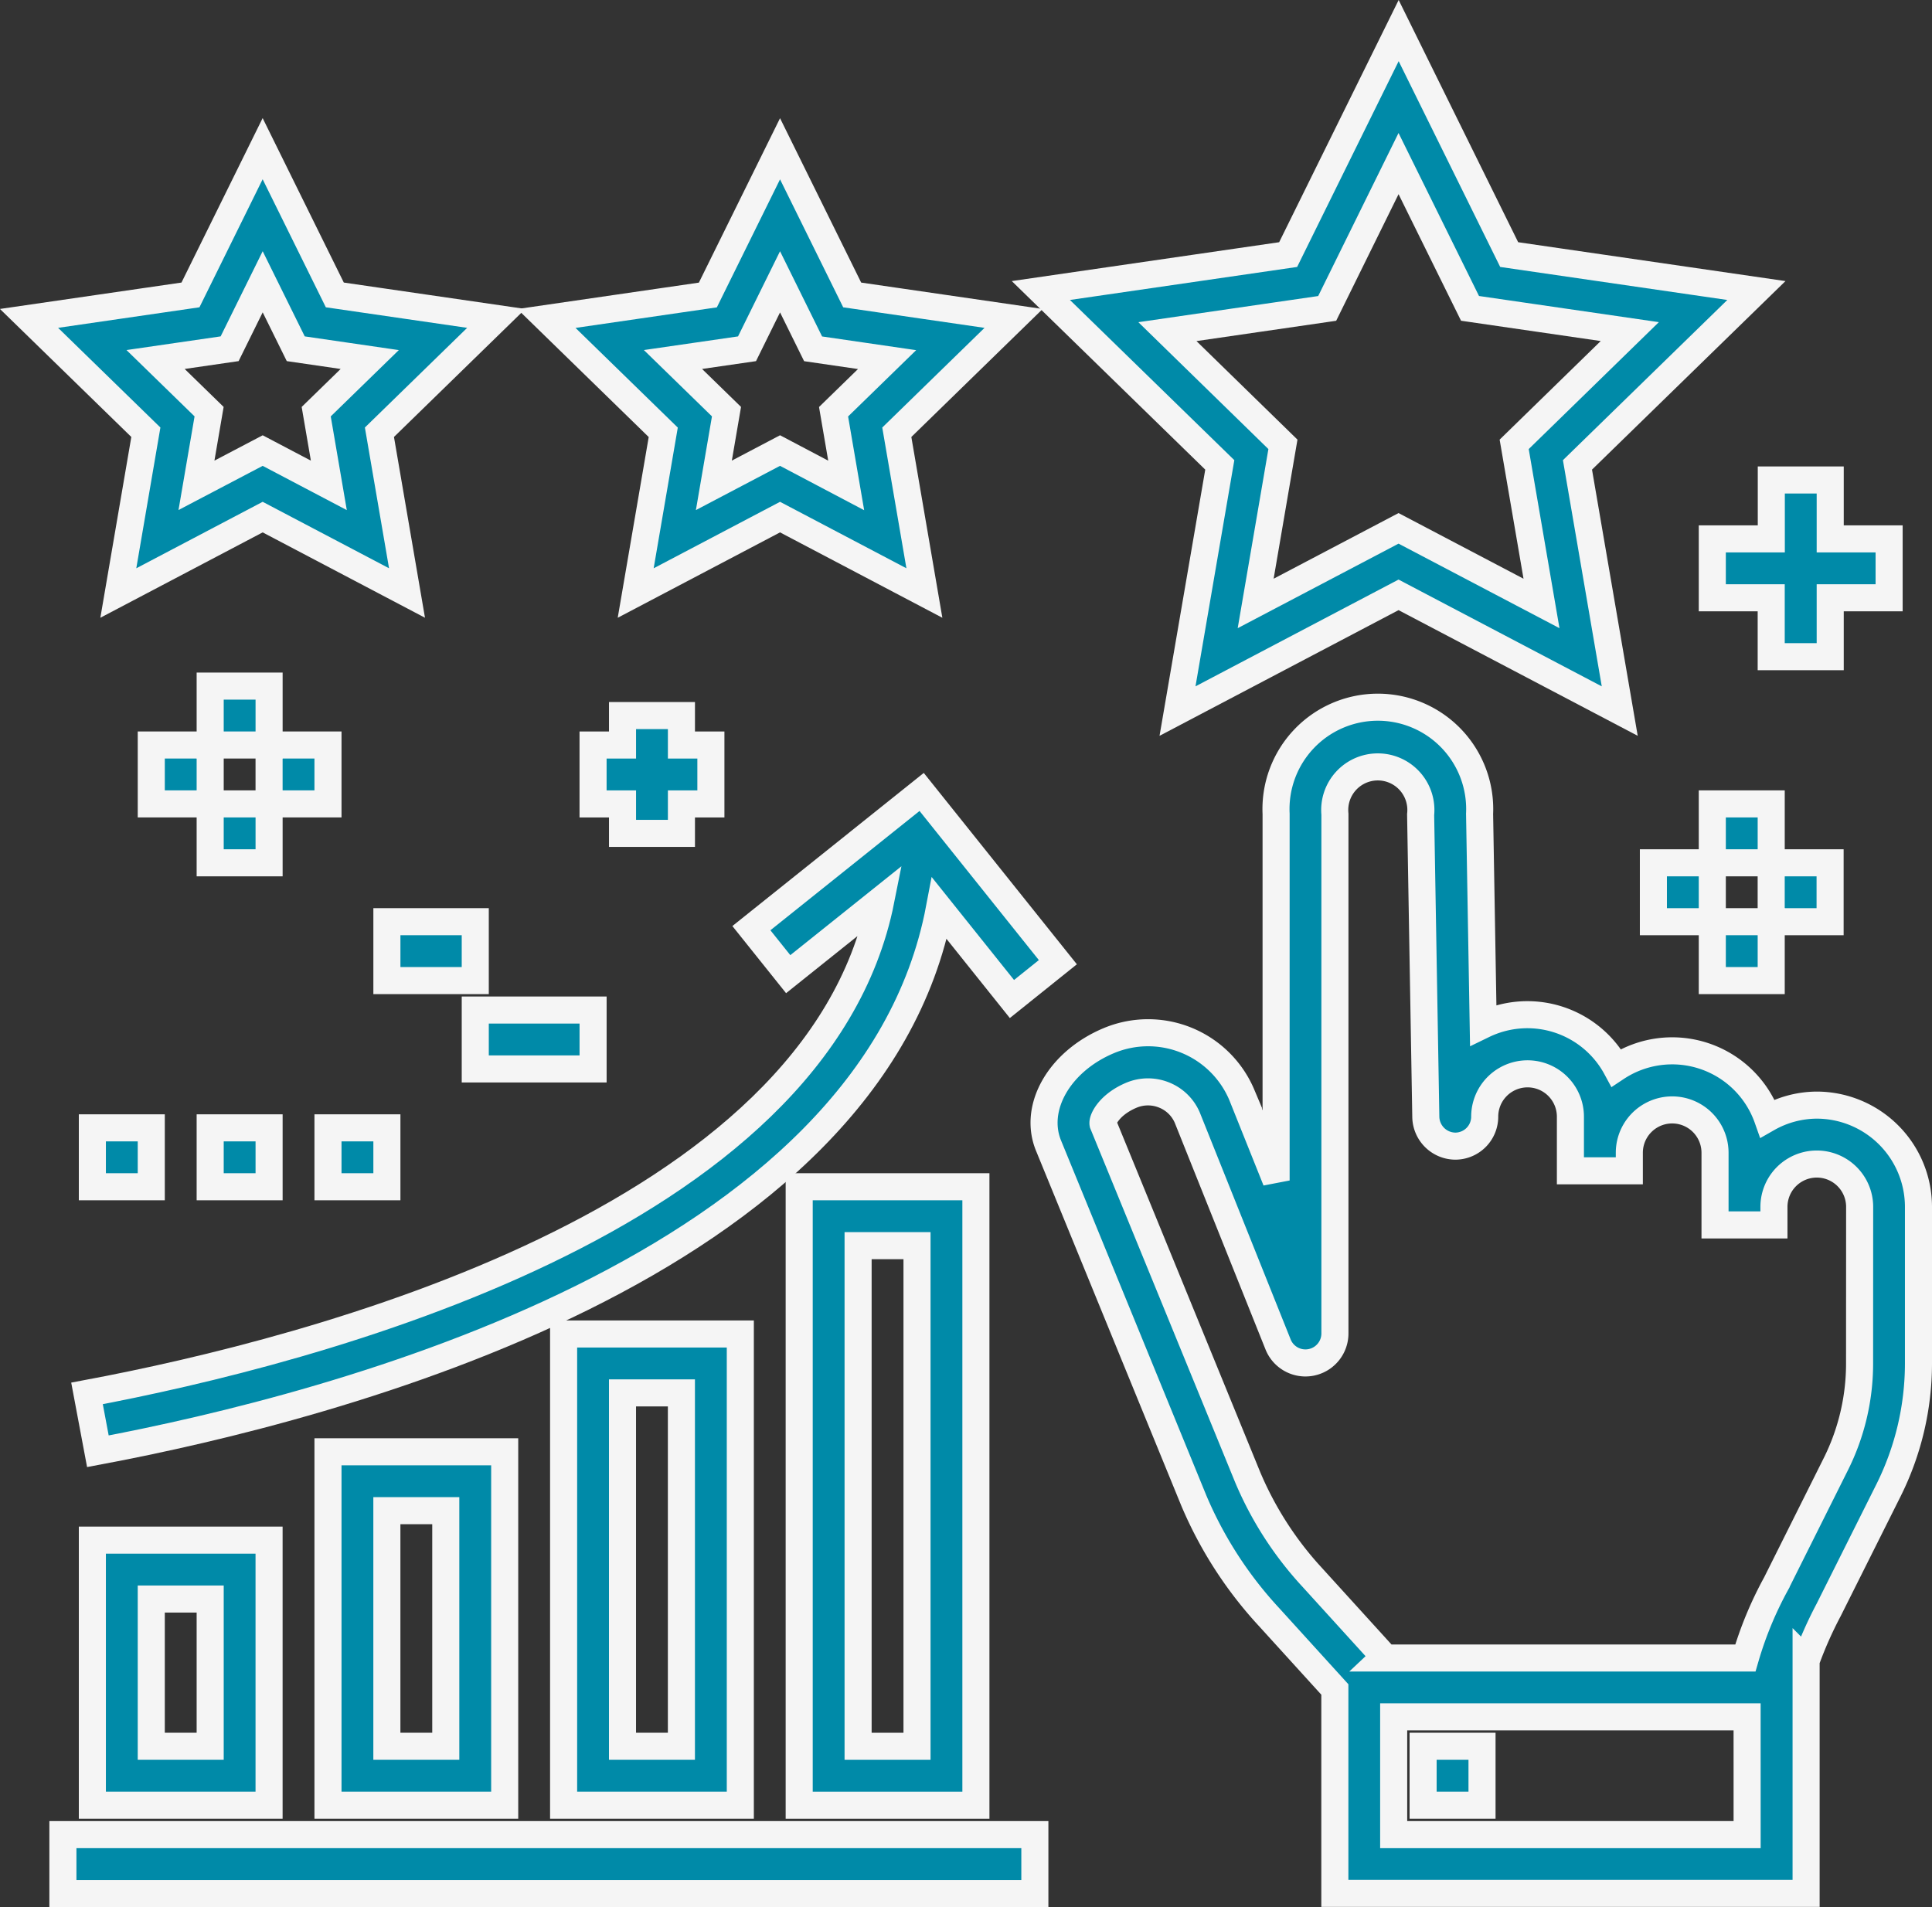
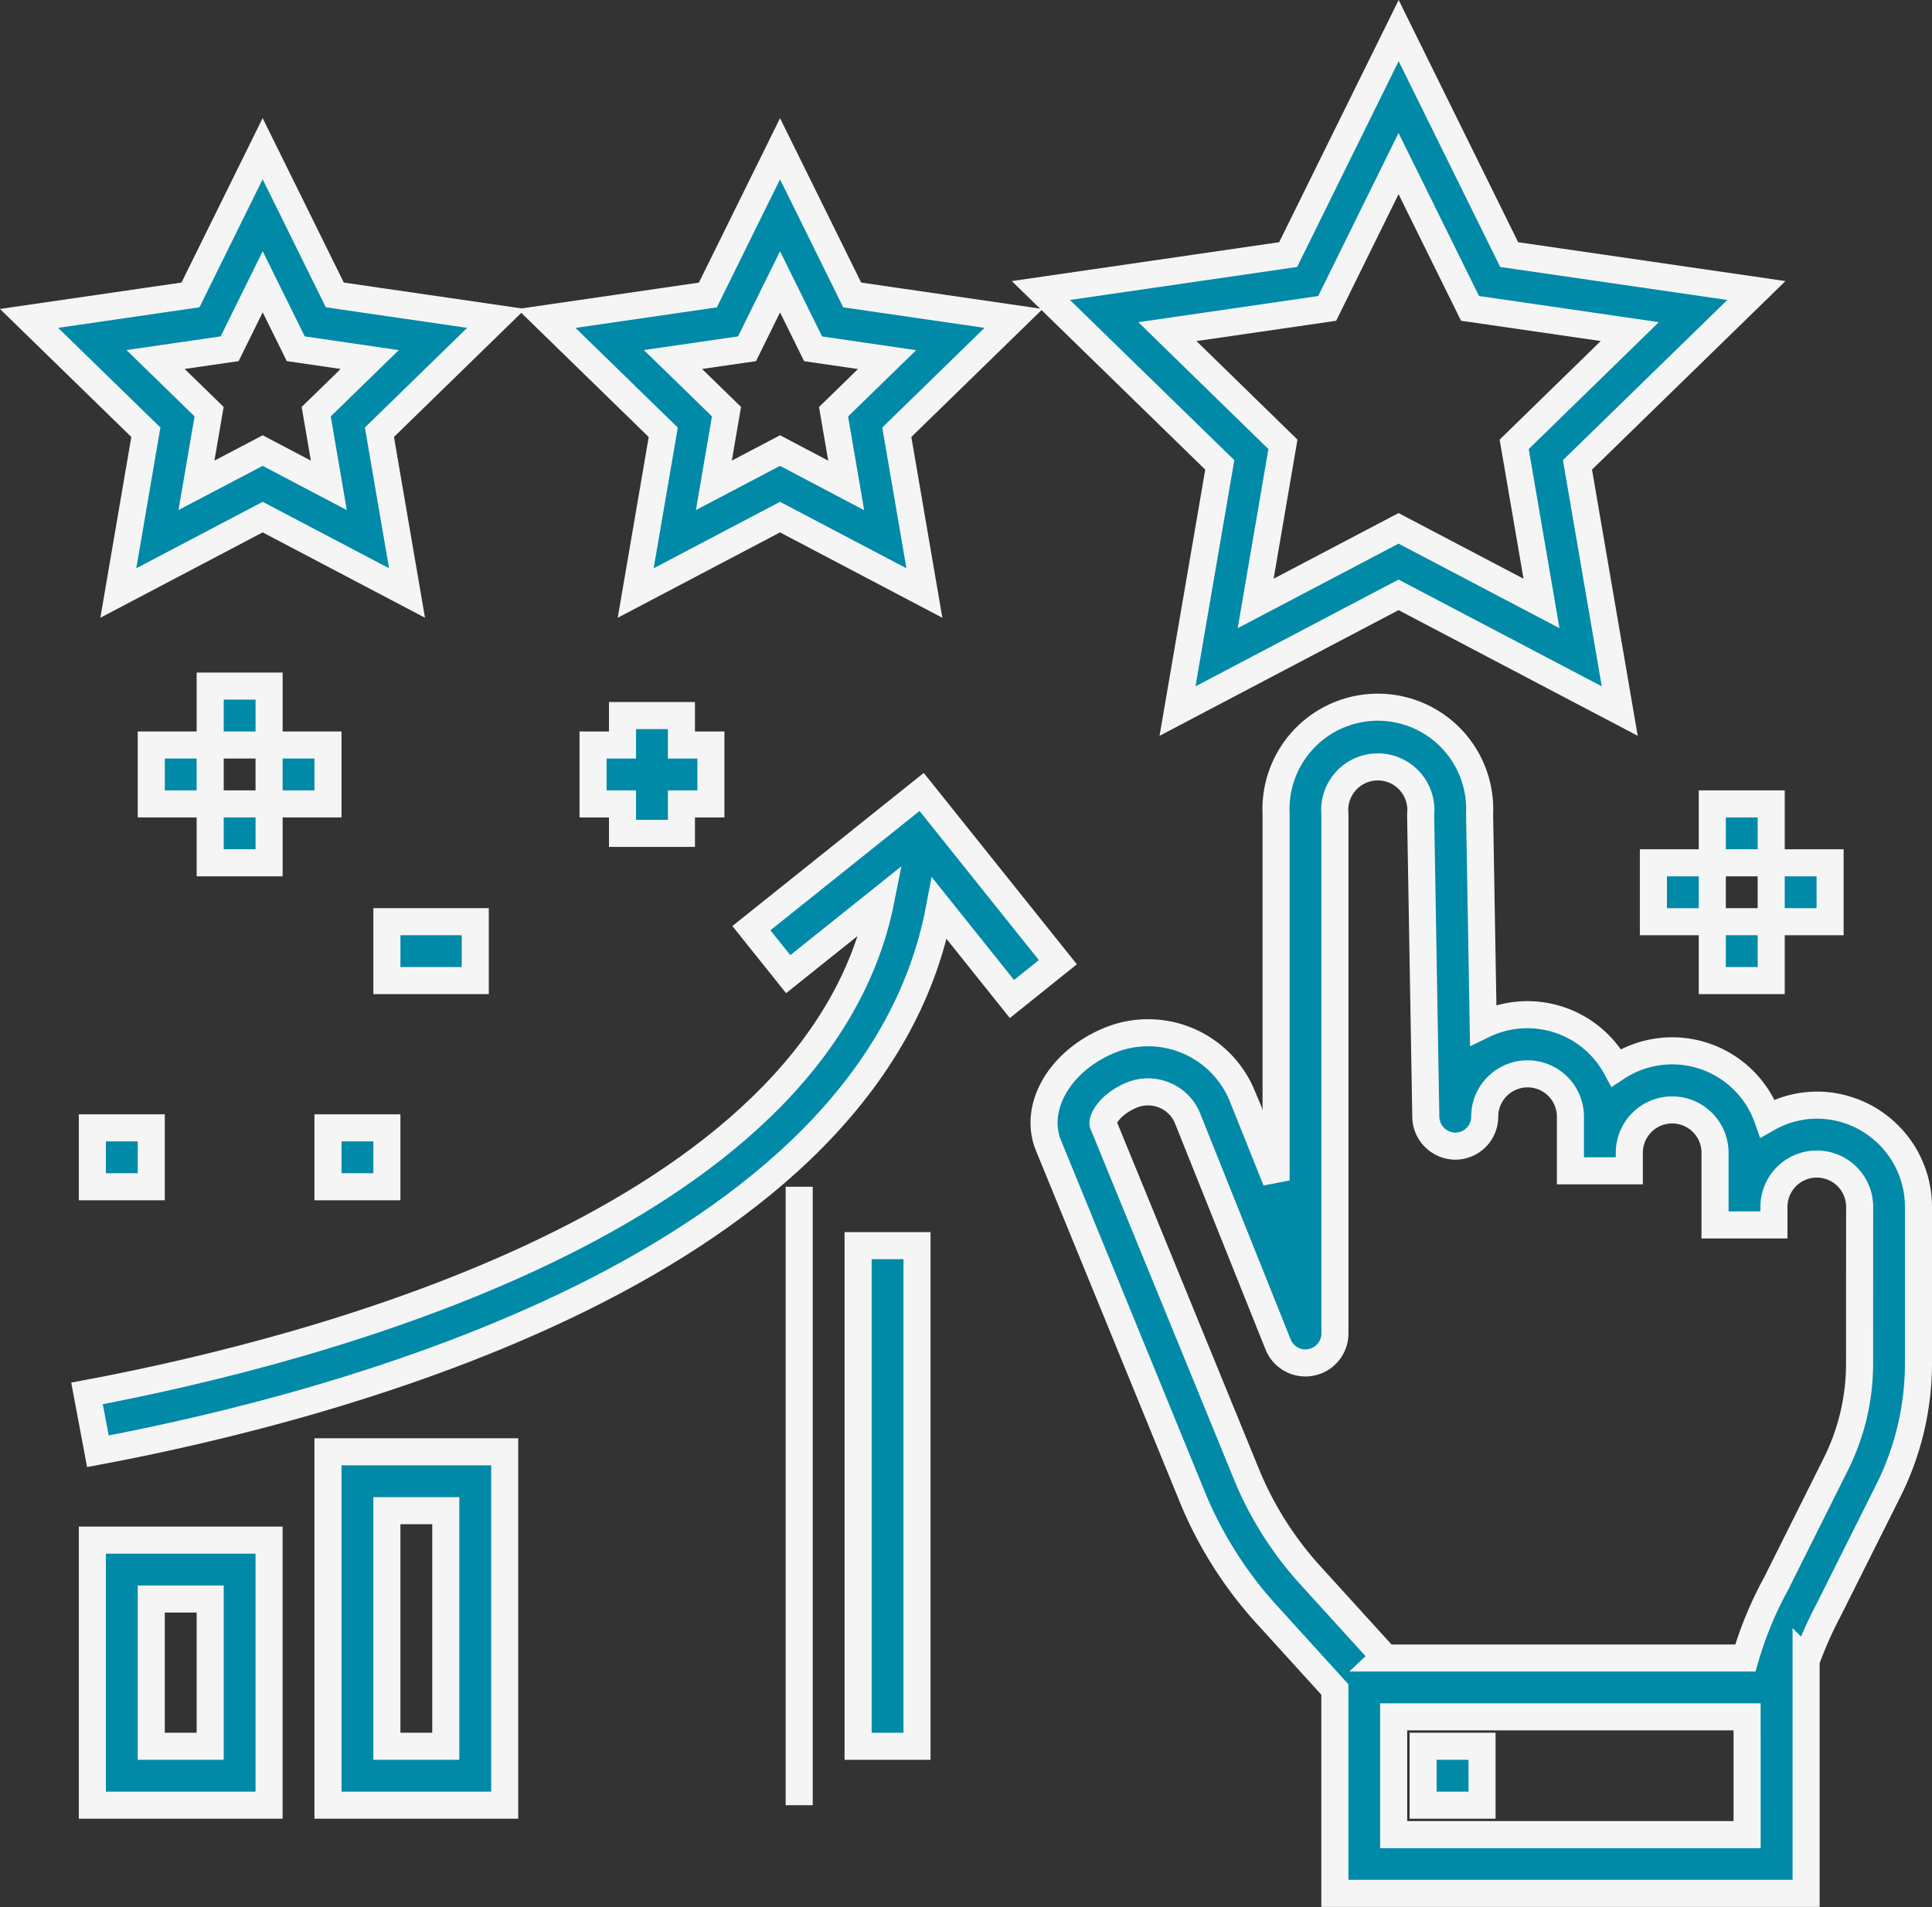
<svg xmlns="http://www.w3.org/2000/svg" width="85.66" height="84.566" viewBox="0 0 85.66 84.566">
  <rect x="0" y="0" width="85.66" height="84.566" fill="#333333" stroke="none" />
  <g id="Grupo_932" data-name="Grupo 932" transform="translate(-96.289 -2090.746)">
    <path id="Trazado_829" data-name="Trazado 829" d="M125.118,2123.968v1.306h-1.306v2.612h1.306v1.306h2.612v-1.306h1.306v-2.612H127.73v-1.306Z" transform="translate(-1.228 -1.491)" fill="#008aa8" stroke="#f5f5f5" stroke-width="1.2" />
-     <path id="Trazado_830" data-name="Trazado 830" d="M175.872,2115.62v2.612h2.612v2.612H181.1v-2.612h2.612v-2.612H181.1v-2.612h-2.612v2.612Z" transform="translate(-3.664 -0.978)" fill="#008aa8" stroke="#f5f5f5" stroke-width="1.2" />
    <rect id="Rectángulo_890" data-name="Rectángulo 890" width="2.612" height="2.612" transform="translate(169.596 2129.006)" fill="#008aa8" stroke="#f5f5f5" stroke-width="1.2" />
    <rect id="Rectángulo_891" data-name="Rectángulo 891" width="2.612" height="2.612" transform="translate(174.819 2129.006)" fill="#008aa8" stroke="#f5f5f5" stroke-width="1.2" />
    <rect id="Rectángulo_892" data-name="Rectángulo 892" width="2.612" height="2.612" transform="translate(172.208 2126.394)" fill="#008aa8" stroke="#f5f5f5" stroke-width="1.2" />
    <rect id="Rectángulo_893" data-name="Rectángulo 893" width="2.612" height="2.612" transform="translate(172.208 2131.617)" fill="#008aa8" stroke="#f5f5f5" stroke-width="1.2" />
    <rect id="Rectángulo_894" data-name="Rectángulo 894" width="3.918" height="2.612" transform="translate(113.443 2131.617)" fill="#008aa8" stroke="#f5f5f5" stroke-width="1.2" />
-     <rect id="Rectángulo_895" data-name="Rectángulo 895" width="5.224" height="2.612" transform="translate(117.361 2135.535)" fill="#008aa8" stroke="#f5f5f5" stroke-width="1.2" />
    <rect id="Rectángulo_896" data-name="Rectángulo 896" width="2.612" height="2.612" transform="translate(102.996 2123.782)" fill="#008aa8" stroke="#f5f5f5" stroke-width="1.2" />
    <rect id="Rectángulo_897" data-name="Rectángulo 897" width="2.612" height="2.612" transform="translate(108.219 2123.782)" fill="#008aa8" stroke="#f5f5f5" stroke-width="1.2" />
    <rect id="Rectángulo_898" data-name="Rectángulo 898" width="2.612" height="2.612" transform="translate(105.608 2121.17)" fill="#008aa8" stroke="#f5f5f5" stroke-width="1.2" />
    <rect id="Rectángulo_899" data-name="Rectángulo 899" width="2.612" height="2.612" transform="translate(105.608 2126.394)" fill="#008aa8" stroke="#f5f5f5" stroke-width="1.2" />
    <rect id="Rectángulo_900" data-name="Rectángulo 900" width="2.612" height="2.612" transform="translate(100.384 2140.759)" fill="#008aa8" stroke="#f5f5f5" stroke-width="1.2" />
-     <rect id="Rectángulo_901" data-name="Rectángulo 901" width="2.612" height="2.612" transform="translate(105.608 2140.759)" fill="#008aa8" stroke="#f5f5f5" stroke-width="1.2" />
    <rect id="Rectángulo_902" data-name="Rectángulo 902" width="2.612" height="2.612" transform="translate(110.831 2140.759)" fill="#008aa8" stroke="#f5f5f5" stroke-width="1.2" />
    <path id="Trazado_831" data-name="Trazado 831" d="M150.7,2122.278l9.8-5.154,9.807,5.154-1.874-10.917,7.933-7.732-10.961-1.594-4.9-9.933-4.9,9.933-10.964,1.594,7.933,7.732Zm-.448-16.826,7.084-1.03L160.5,2098l3.169,6.42,7.084,1.03-5.126,5,1.211,7.055-6.338-3.33-6.335,3.33,1.209-7.055Z" transform="translate(-2.203)" fill="#008aa8" stroke="#f5f5f5" stroke-width="1.2" />
    <path id="Trazado_832" data-name="Trazado 832" d="M101.535,2117.3l6.4-3.367,6.4,3.366-1.223-7.129,5.179-5.048-7.157-1.041-3.2-6.485-3.2,6.485-7.158,1.041,5.18,5.048Zm4.935-10.832,1.466-2.97,1.466,2.97,3.28.478-2.373,2.312.56,3.268-2.933-1.543L105,2112.524l.56-3.267-2.373-2.312Z" transform="translate(0 -0.257)" fill="#008aa8" stroke="#f5f5f5" stroke-width="1.2" />
    <path id="Trazado_833" data-name="Trazado 833" d="M125.6,2117.3l6.4-3.367,6.4,3.367-1.223-7.129,5.179-5.048-7.157-1.041L132,2097.6l-3.2,6.484-7.157,1.041,5.179,5.048Zm4.936-10.831L132,2103.5l1.466,2.971,3.28.478-2.373,2.312.56,3.268L132,2110.982l-2.934,1.543.56-3.268-2.373-2.312Z" transform="translate(-1.126 -0.257)" fill="#008aa8" stroke="#f5f5f5" stroke-width="1.2" />
    <path id="Trazado_834" data-name="Trazado 834" d="M179.047,2141.225a4.453,4.453,0,0,0-2.181.586,4.482,4.482,0,0,0-6.706-2.245,4.48,4.48,0,0,0-5.9-1.9l-.161-9.358a4.516,4.516,0,1,0-9.022,0v16.259l-1.52-3.795a4.51,4.51,0,0,0-5.912-2.4c-2.18.92-3.348,2.963-2.658,4.649,1.557,3.8,4.9,11.972,6.442,15.741a17.8,17.8,0,0,0,3.346,5.176l2.907,3.2v9.04h20.894v-10.313a17.817,17.817,0,0,1,1-2.255l2.656-5.309a12.622,12.622,0,0,0,1.326-5.614v-6.96A4.516,4.516,0,0,0,179.047,2141.225Zm-3.086,32.349H160.29v-5.223H175.96Zm4.986-20.879a9.976,9.976,0,0,1-1.051,4.447l-2.648,5.3a16.349,16.349,0,0,0-1.365,3.3h-16.05l.051-.048-3.18-3.5a15.312,15.312,0,0,1-2.879-4.449c-1.525-3.73-4.868-11.9-6.422-15.692-.04-.186.287-.856,1.254-1.265a1.9,1.9,0,0,1,1.455-.01,1.873,1.873,0,0,1,1.026,1l4.028,10.062a1.307,1.307,0,0,0,2.519-.486v-23.033a1.91,1.91,0,1,1,3.8.023l.23,13.417a1.32,1.32,0,0,0,1.317,1.283,1.306,1.306,0,0,0,1.294-1.306,1.9,1.9,0,0,1,3.8,0v2.4h2.612v-.8a1.9,1.9,0,1,1,3.8,0v3.2h2.612v-.8a1.9,1.9,0,0,1,3.8,0Z" transform="translate(-2.209 -1.474)" fill="#008aa8" stroke="#f5f5f5" stroke-width="1.2" />
    <rect id="Rectángulo_903" data-name="Rectángulo 903" width="2.612" height="2.612" transform="translate(159.386 2168.182)" fill="#008aa8" stroke="#f5f5f5" stroke-width="1.2" />
    <path id="Trazado_835" data-name="Trazado 835" d="M143.318,2135.071l-6.039-7.549-7.549,6.04,1.632,2.04,4.111-3.289c-2.832,14.251-25.224,20.009-35.2,21.88l.482,2.566c10.573-1.983,34.3-8.173,37.312-24.074l3.215,4.019Z" transform="translate(-0.126 -1.658)" fill="#008aa8" stroke="#f5f5f5" stroke-width="1.2" />
    <path id="Trazado_836" data-name="Trazado 836" d="M100.522,2174.081h7.835v-11.753h-7.835Zm2.612-9.141h2.612v6.529h-2.612Z" transform="translate(-0.138 -3.287)" fill="#008aa8" stroke="#f5f5f5" stroke-width="1.2" />
    <path id="Trazado_837" data-name="Trazado 837" d="M119.317,2173.889v-15.67h-7.835v15.67Zm-5.224-13.059h2.612v10.447h-2.612Z" transform="translate(-0.651 -3.095)" fill="#008aa8" stroke="#f5f5f5" stroke-width="1.2" />
-     <path id="Trazado_838" data-name="Trazado 838" d="M130.277,2173.632v-20.894h-7.835v20.894Zm-5.224-18.282h2.612v15.67h-2.612Z" transform="translate(-1.164 -2.838)" fill="#008aa8" stroke="#f5f5f5" stroke-width="1.2" />
-     <path id="Trazado_839" data-name="Trazado 839" d="M133.4,2173.312h7.835v-27.424H133.4Zm2.612-24.812h2.612v22.2h-2.612Z" transform="translate(-1.677 -2.517)" fill="#008aa8" stroke="#f5f5f5" stroke-width="1.2" />
-     <rect id="Rectángulo_904" data-name="Rectángulo 904" width="43.094" height="2.612" transform="translate(99.078 2172.1)" fill="#008aa8" stroke="#f5f5f5" stroke-width="1.2" />
+     <path id="Trazado_839" data-name="Trazado 839" d="M133.4,2173.312v-27.424H133.4Zm2.612-24.812h2.612v22.2h-2.612Z" transform="translate(-1.677 -2.517)" fill="#008aa8" stroke="#f5f5f5" stroke-width="1.2" />
  </g>
</svg>